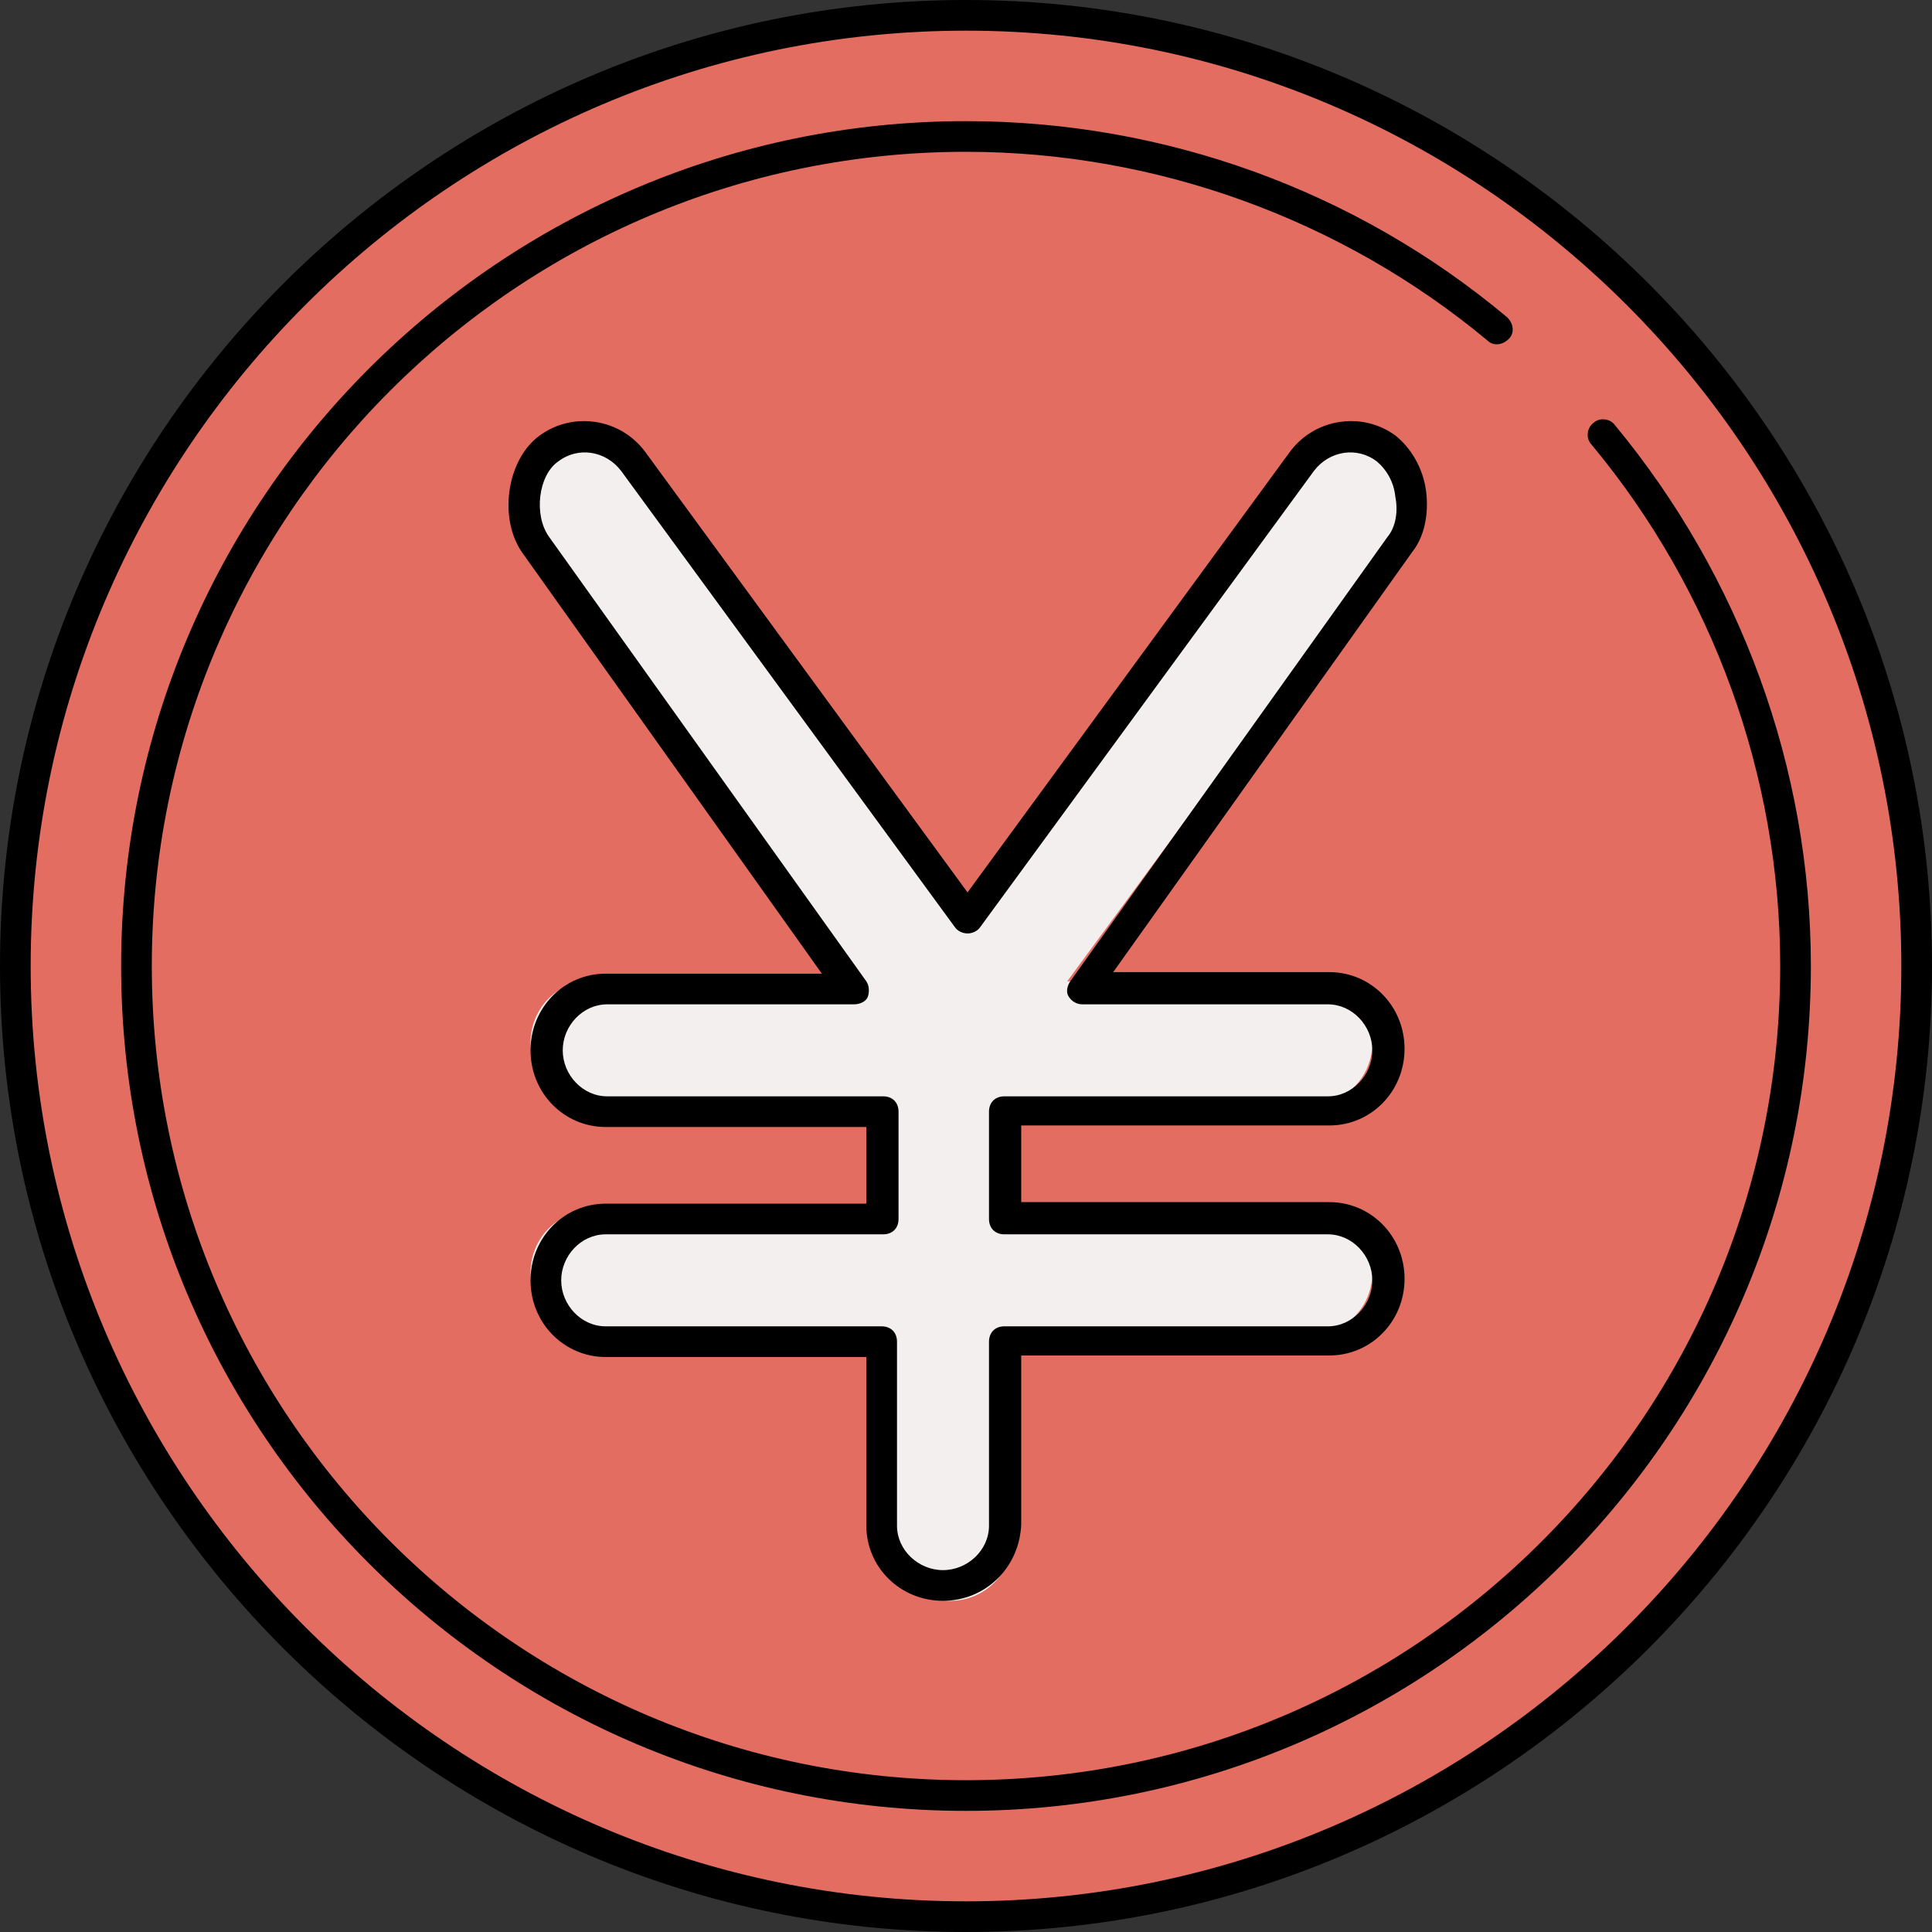
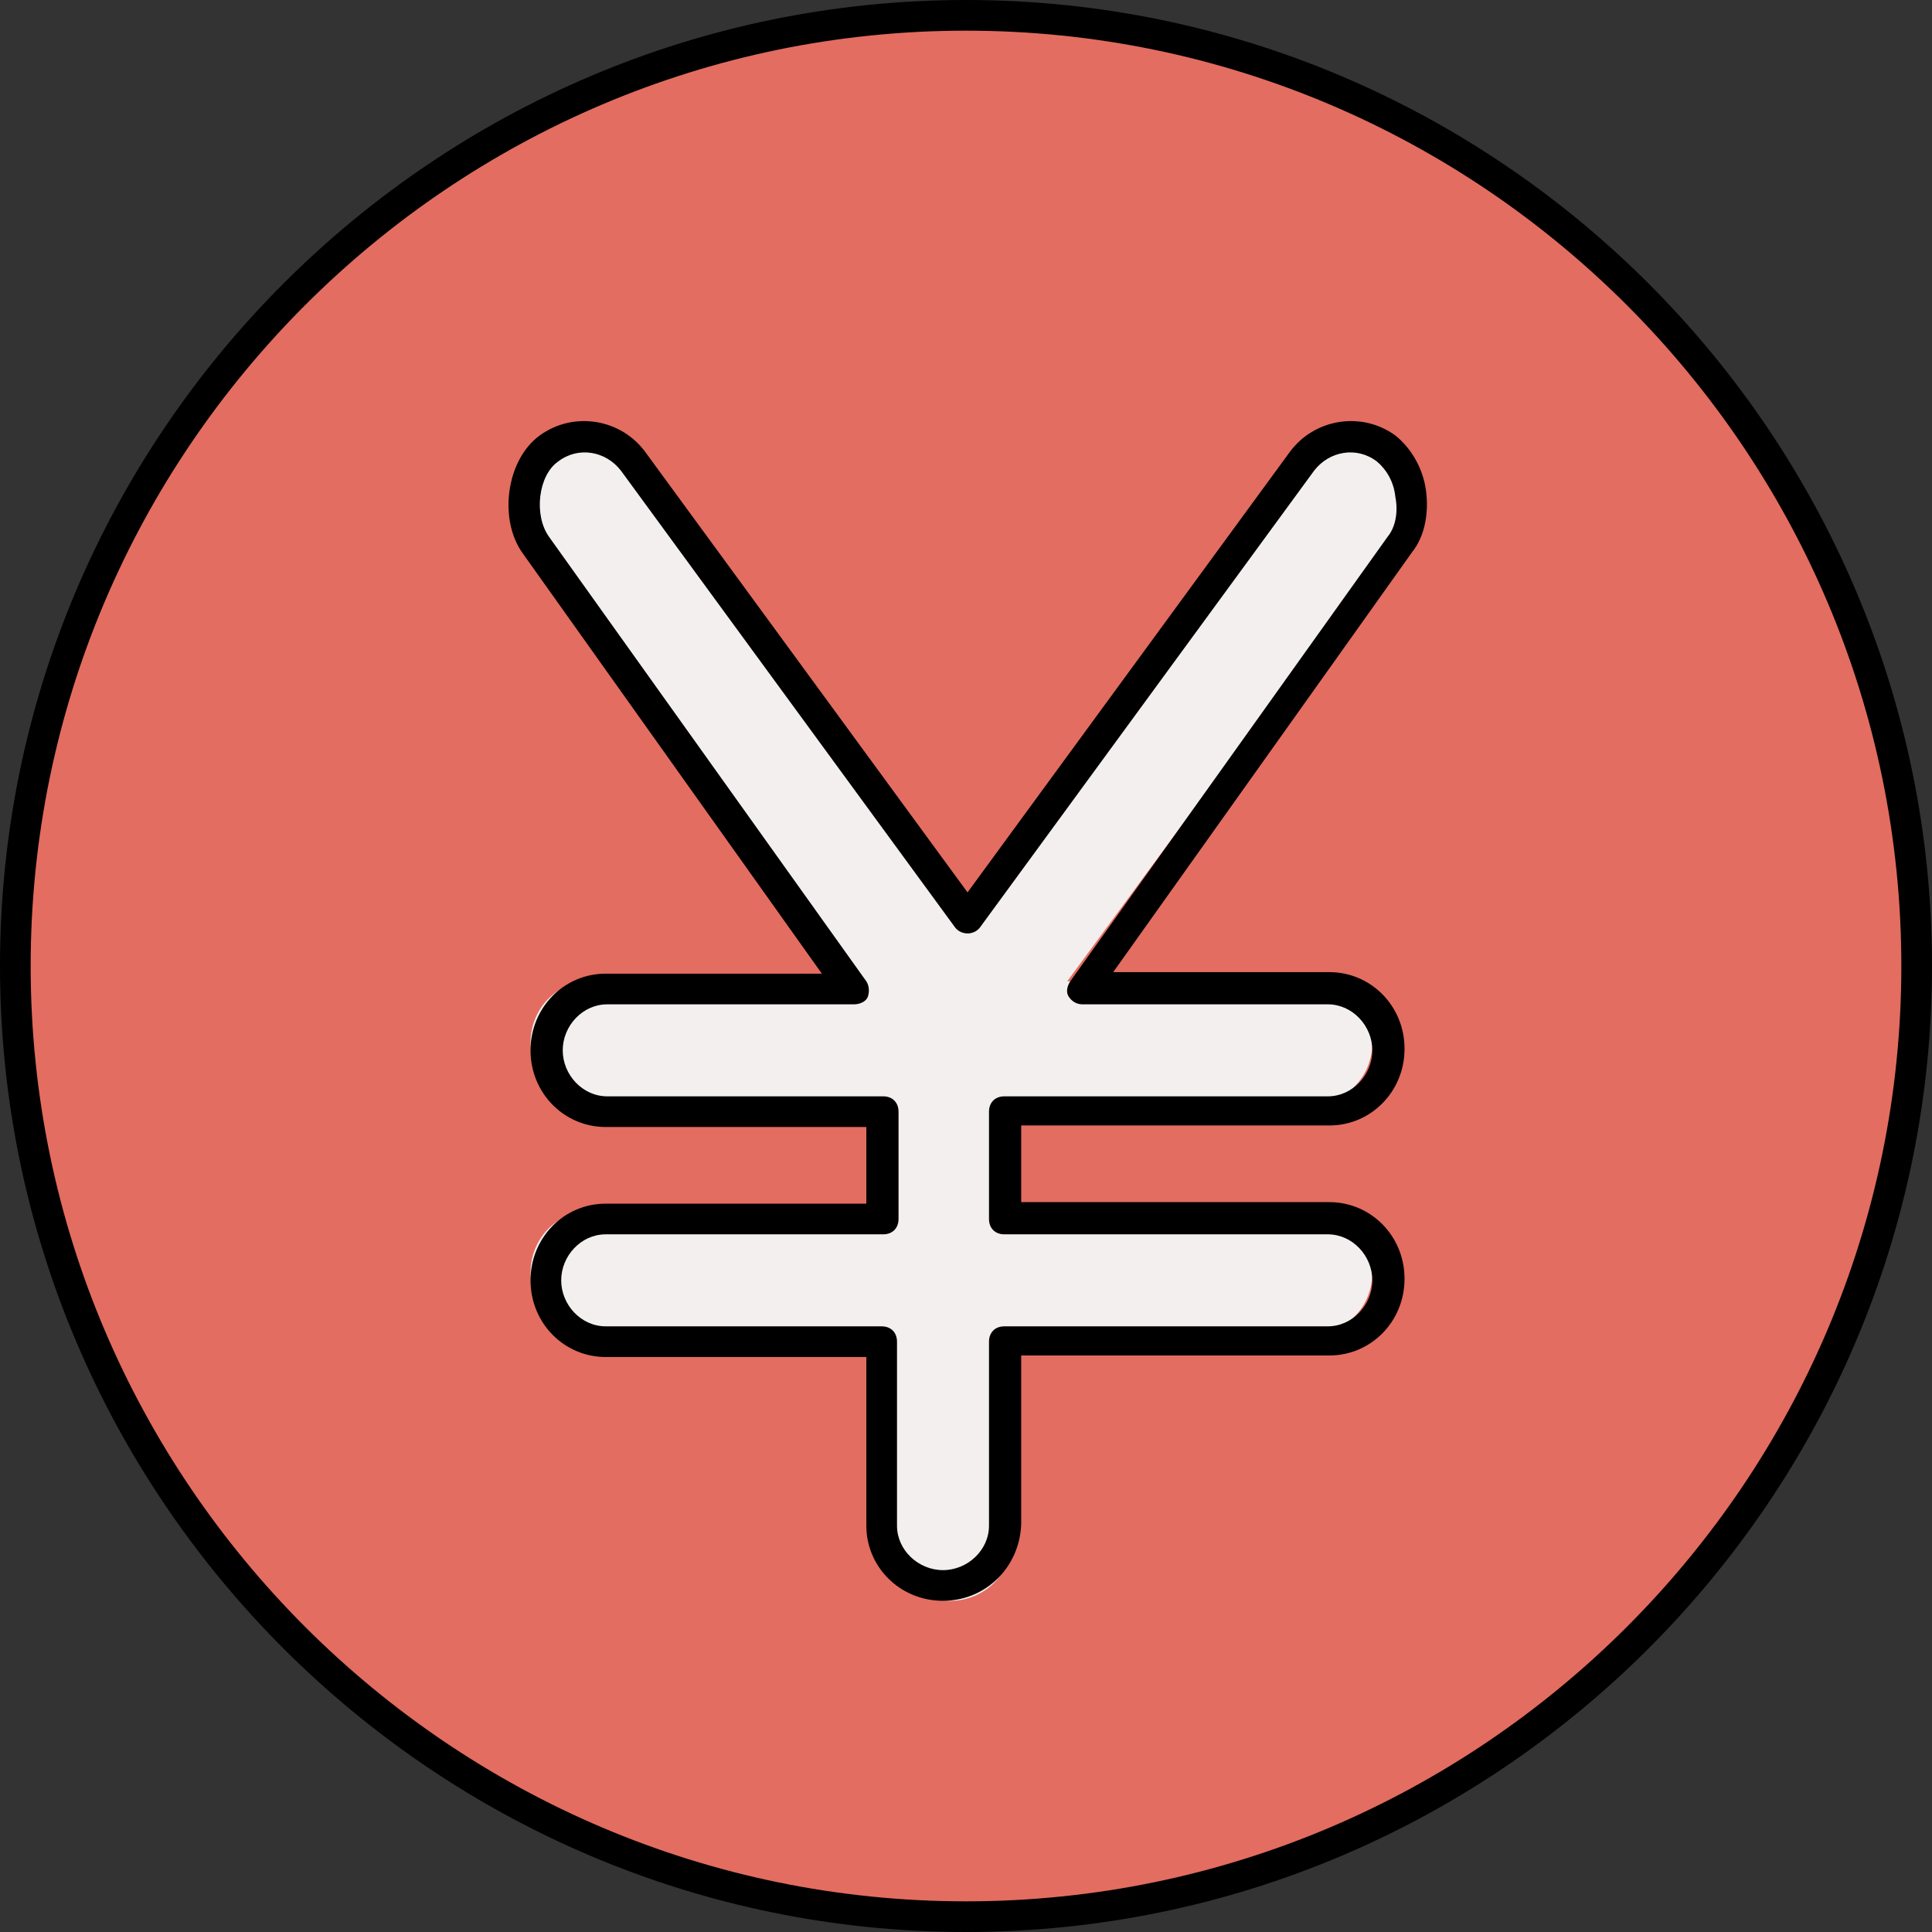
<svg xmlns="http://www.w3.org/2000/svg" height="800px" width="800px" version="1.1" id="Layer_1" viewBox="0 0 504 504" xml:space="preserve">
  <rect x="0" y="0" width="504" height="504" fill="#333333" stroke="none" />
  <path style="fill:#E36D60;" d="M252,4C115.2,4,4,115.2,4,252s111.2,248,248,248s248-111.2,248-248S388.8,4,252,4z" />
  <path style="fill:#F4EFEF;" d="M218.4,256H154c-8.8,0-15.6,7.2-15.6,16s7.2,16,15.6,16h78v28h-78c-8.8,0-15.6,7.2-15.6,16  s7.2,16,15.6,16h78v54c0,8.8,7.2,15.6,16,15.6s16-7.2,16-15.6v-54h78.4c8.8,0,15.6-7.2,15.6-16s-7.2-16-15.6-16H264v-28h78.4  c8.8,0,15.6-7.2,15.6-16s-7.2-16-15.6-16h-64l82.8-112.8c5.2-7.2,7.6-20.8,0.8-26c-7.2-5.2-20.8,0.4-26,7.2l-83.2,119.2l-87.2-123.2  c-5.2-7.2-14.8-8.4-22-3.2c-7.2,5.2-8.4,19.2-3.2,26L218.4,256z" />
  <path d="M246,417.6c-11.2,0-20-8.8-20-19.6v-44h-68c-10.8,0-19.6-8.8-19.6-20s8.8-20,19.6-20h68v-20h-68c-10.8,0-19.6-8.8-19.6-20  s8.8-20,19.6-20h56.4l-78-109.6c-6.4-8.8-4.4-24.4,4.4-30.8c8.8-6.4,21.2-4.4,27.6,4.4l84,114.8l84-114.8  c6.4-8.8,18.8-10.8,27.6-4.4l0,0c4,3.2,7.2,8.4,8,14.4s-0.4,12-3.6,16l-78,109.6h56.4c10.8,0,19.6,8.8,19.6,20s-8.8,20-19.6,20  h-80.4v20h80.4c10.8,0,19.6,8.8,19.6,20s-8.8,20-19.6,20h-80.4v44C266,408.8,257.2,417.6,246,417.6z M158,322  c-6.4,0-11.6,5.6-11.6,12s5.2,12,11.6,12h72c2.4,0,4,1.6,4,4v48c0,6.4,5.6,11.6,12,11.6s12-5.2,12-11.6v-48c0-2.4,1.6-4,4-4h84.4  c6.4,0,11.6-5.6,11.6-12s-5.2-12-11.6-12H262c-2.4,0-4-1.6-4-4v-28c0-2.4,1.6-4,4-4h84.4c6.4,0,11.6-5.6,11.6-12s-5.2-12-11.6-12  h-64c-1.6,0-2.8-0.8-3.6-2s-0.4-2.8,0.4-4L362,140c2-2.4,2.8-6.4,2-10.4c-0.4-4-2.4-7.2-4.8-9.2c-5.2-4-12.4-2.8-16.4,2.4L255.6,242  c-1.6,2-4.8,2-6.4,0L162,122.8c-4-5.2-11.2-6.4-16.4-2.4c-5.2,3.6-6.4,14-2.4,19.6L226,256c0.8,1.2,0.8,2.8,0.4,4s-2,2-3.6,2h-64.4  c-6.4,0-11.6,5.6-11.6,12s5.2,12,11.6,12h72c2.4,0,4,1.6,4,4v28c0,2.4-1.6,4-4,4H158z" />
  <path d="M252,504C113.2,504,0,390.8,0,252S113.2,0,252,0s252,113.2,252,252S390.8,504,252,504z M252,8C117.6,8,8,117.6,8,252  s109.6,244,244,244s244-109.6,244-244S386.4,8,252,8z" />
-   <path d="M252,472.4c-121.6,0-220.4-98.8-220.4-220.4S130.4,31.6,252,31.6c51.6,0,101.6,18,141.2,51.2c1.6,1.6,2,4,0.4,5.6  s-4,2-5.6,0.4c-38-31.6-86.4-49.2-136-49.2C134.8,39.6,39.6,134.8,39.6,252c0,117.2,95.2,212.4,212.4,212.4S464.4,369.2,464.4,252  c0-49.6-17.6-98-49.2-136c-1.6-1.6-1.2-4.4,0.4-5.6c1.6-1.6,4.4-1.2,5.6,0.4c32.8,39.6,51.2,89.6,51.2,141.2  C472.4,373.6,373.6,472.4,252,472.4z" />
</svg>